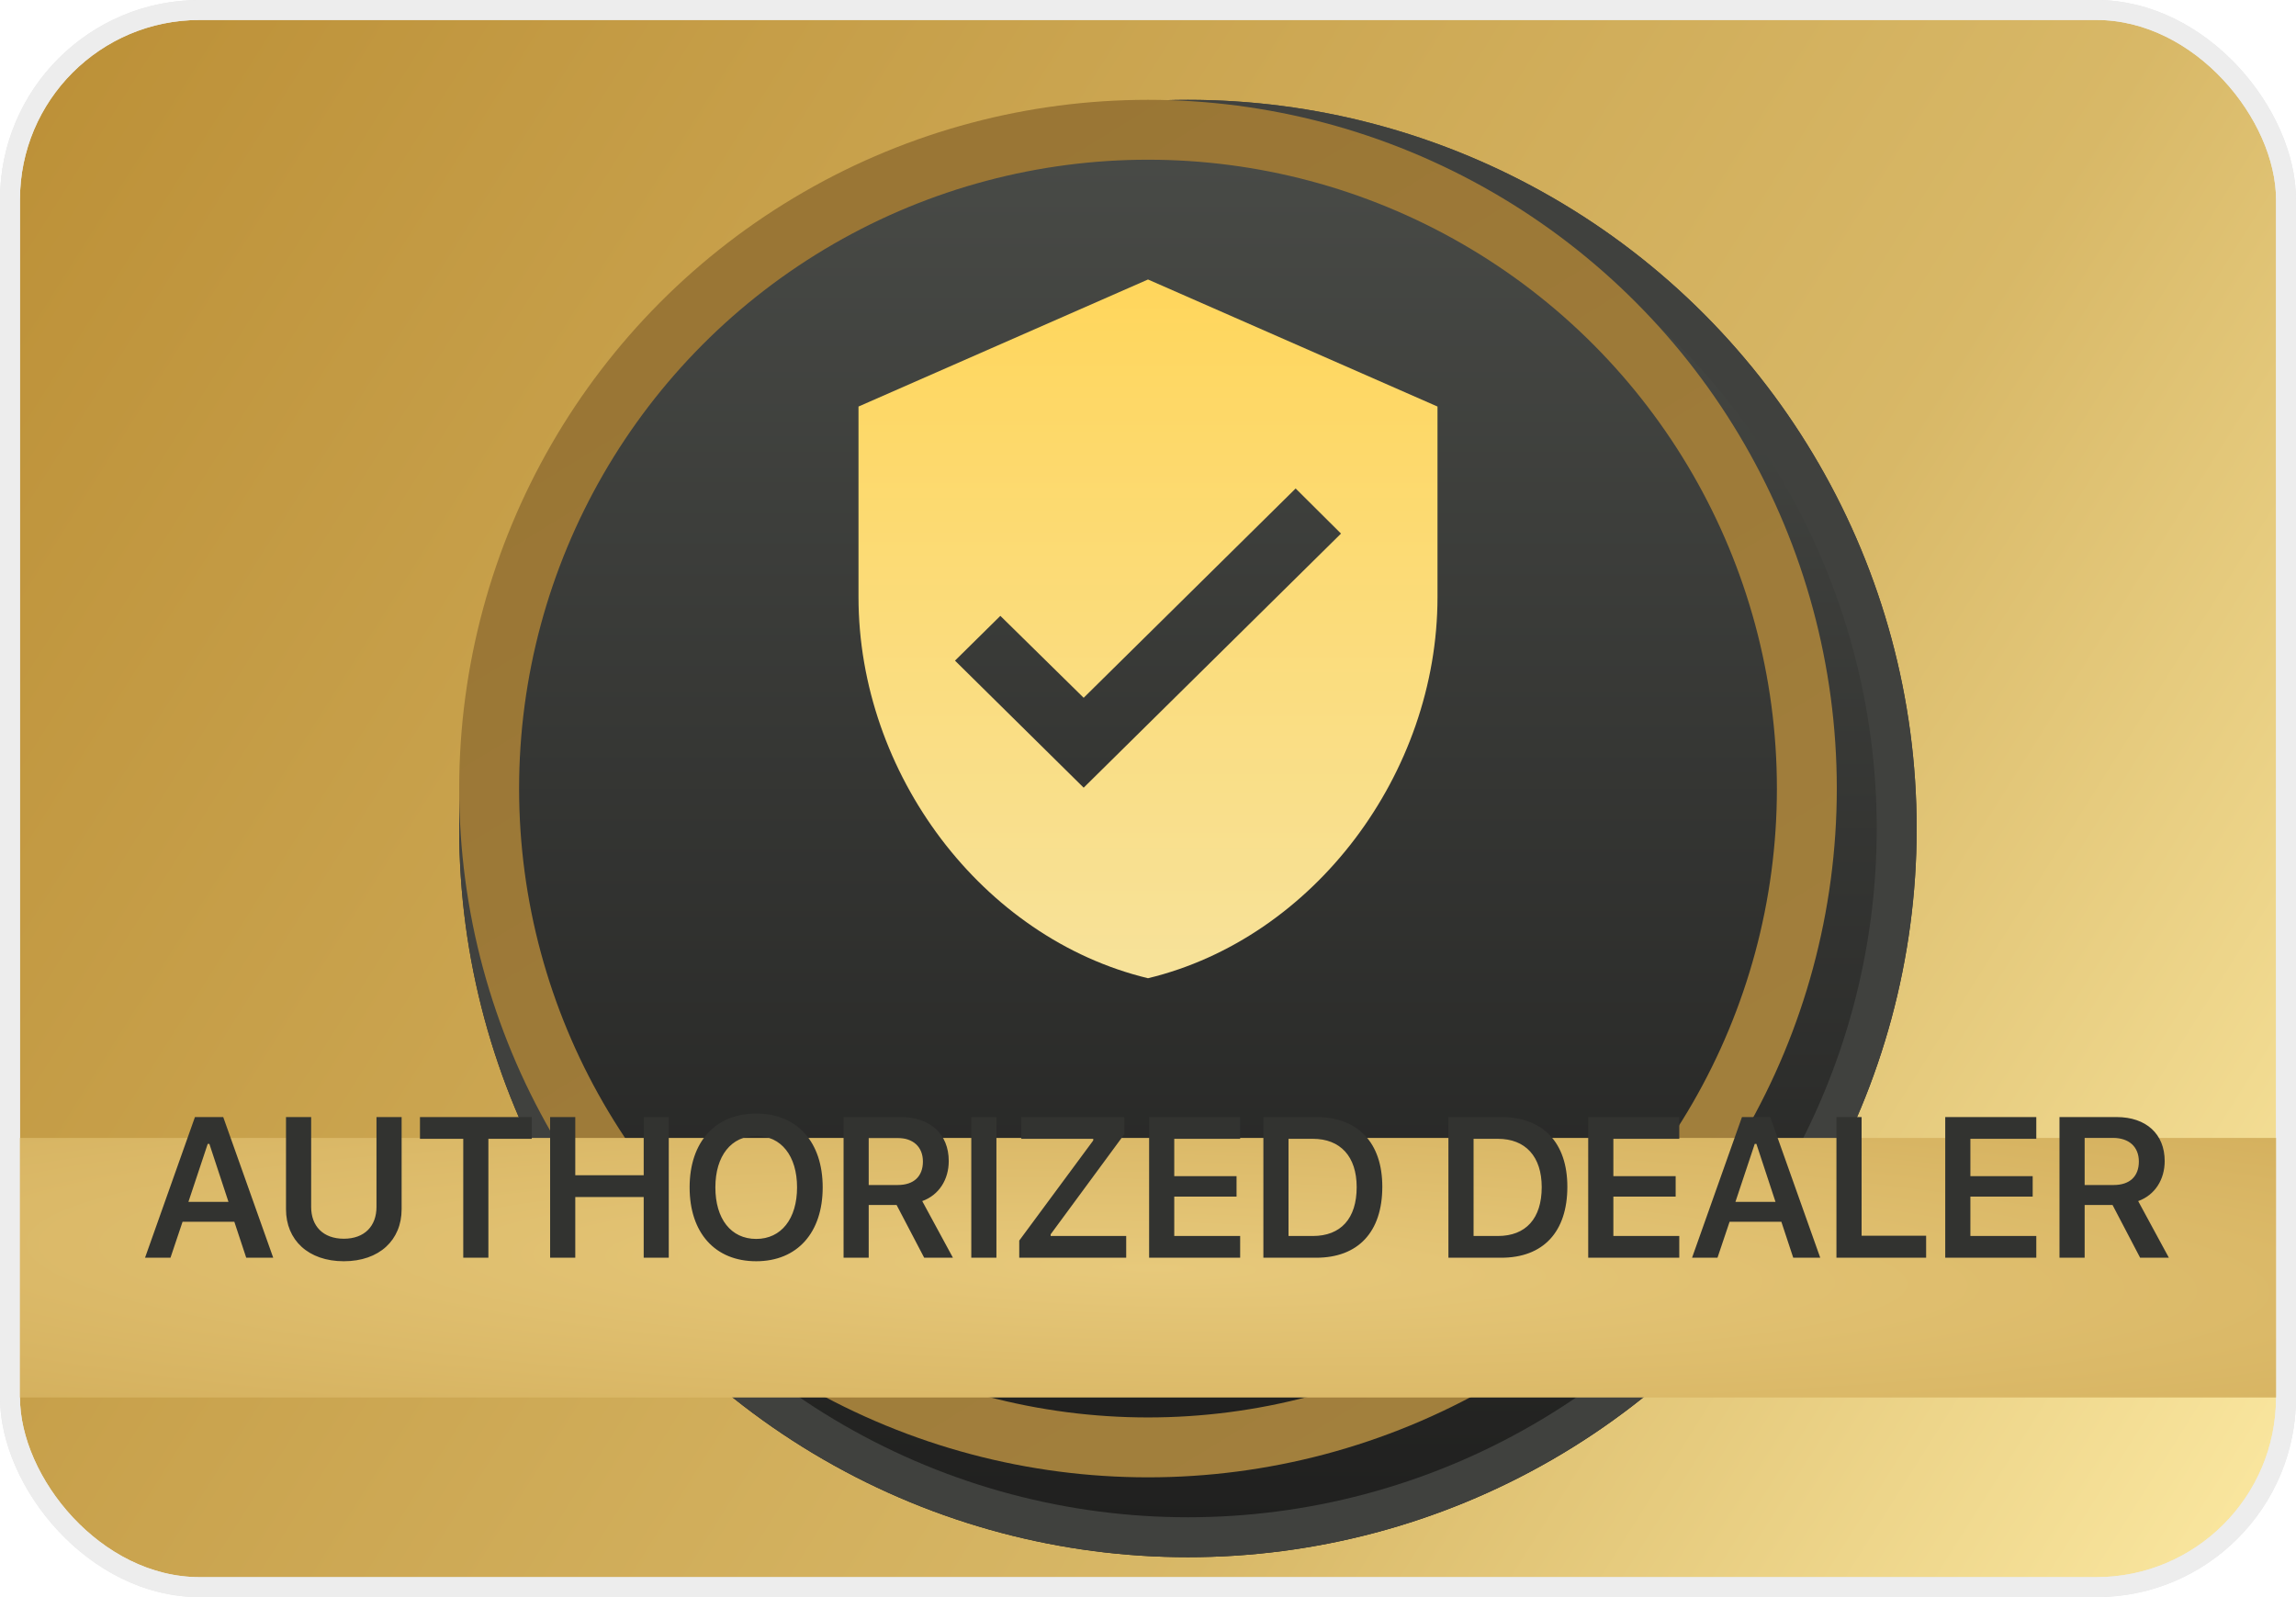
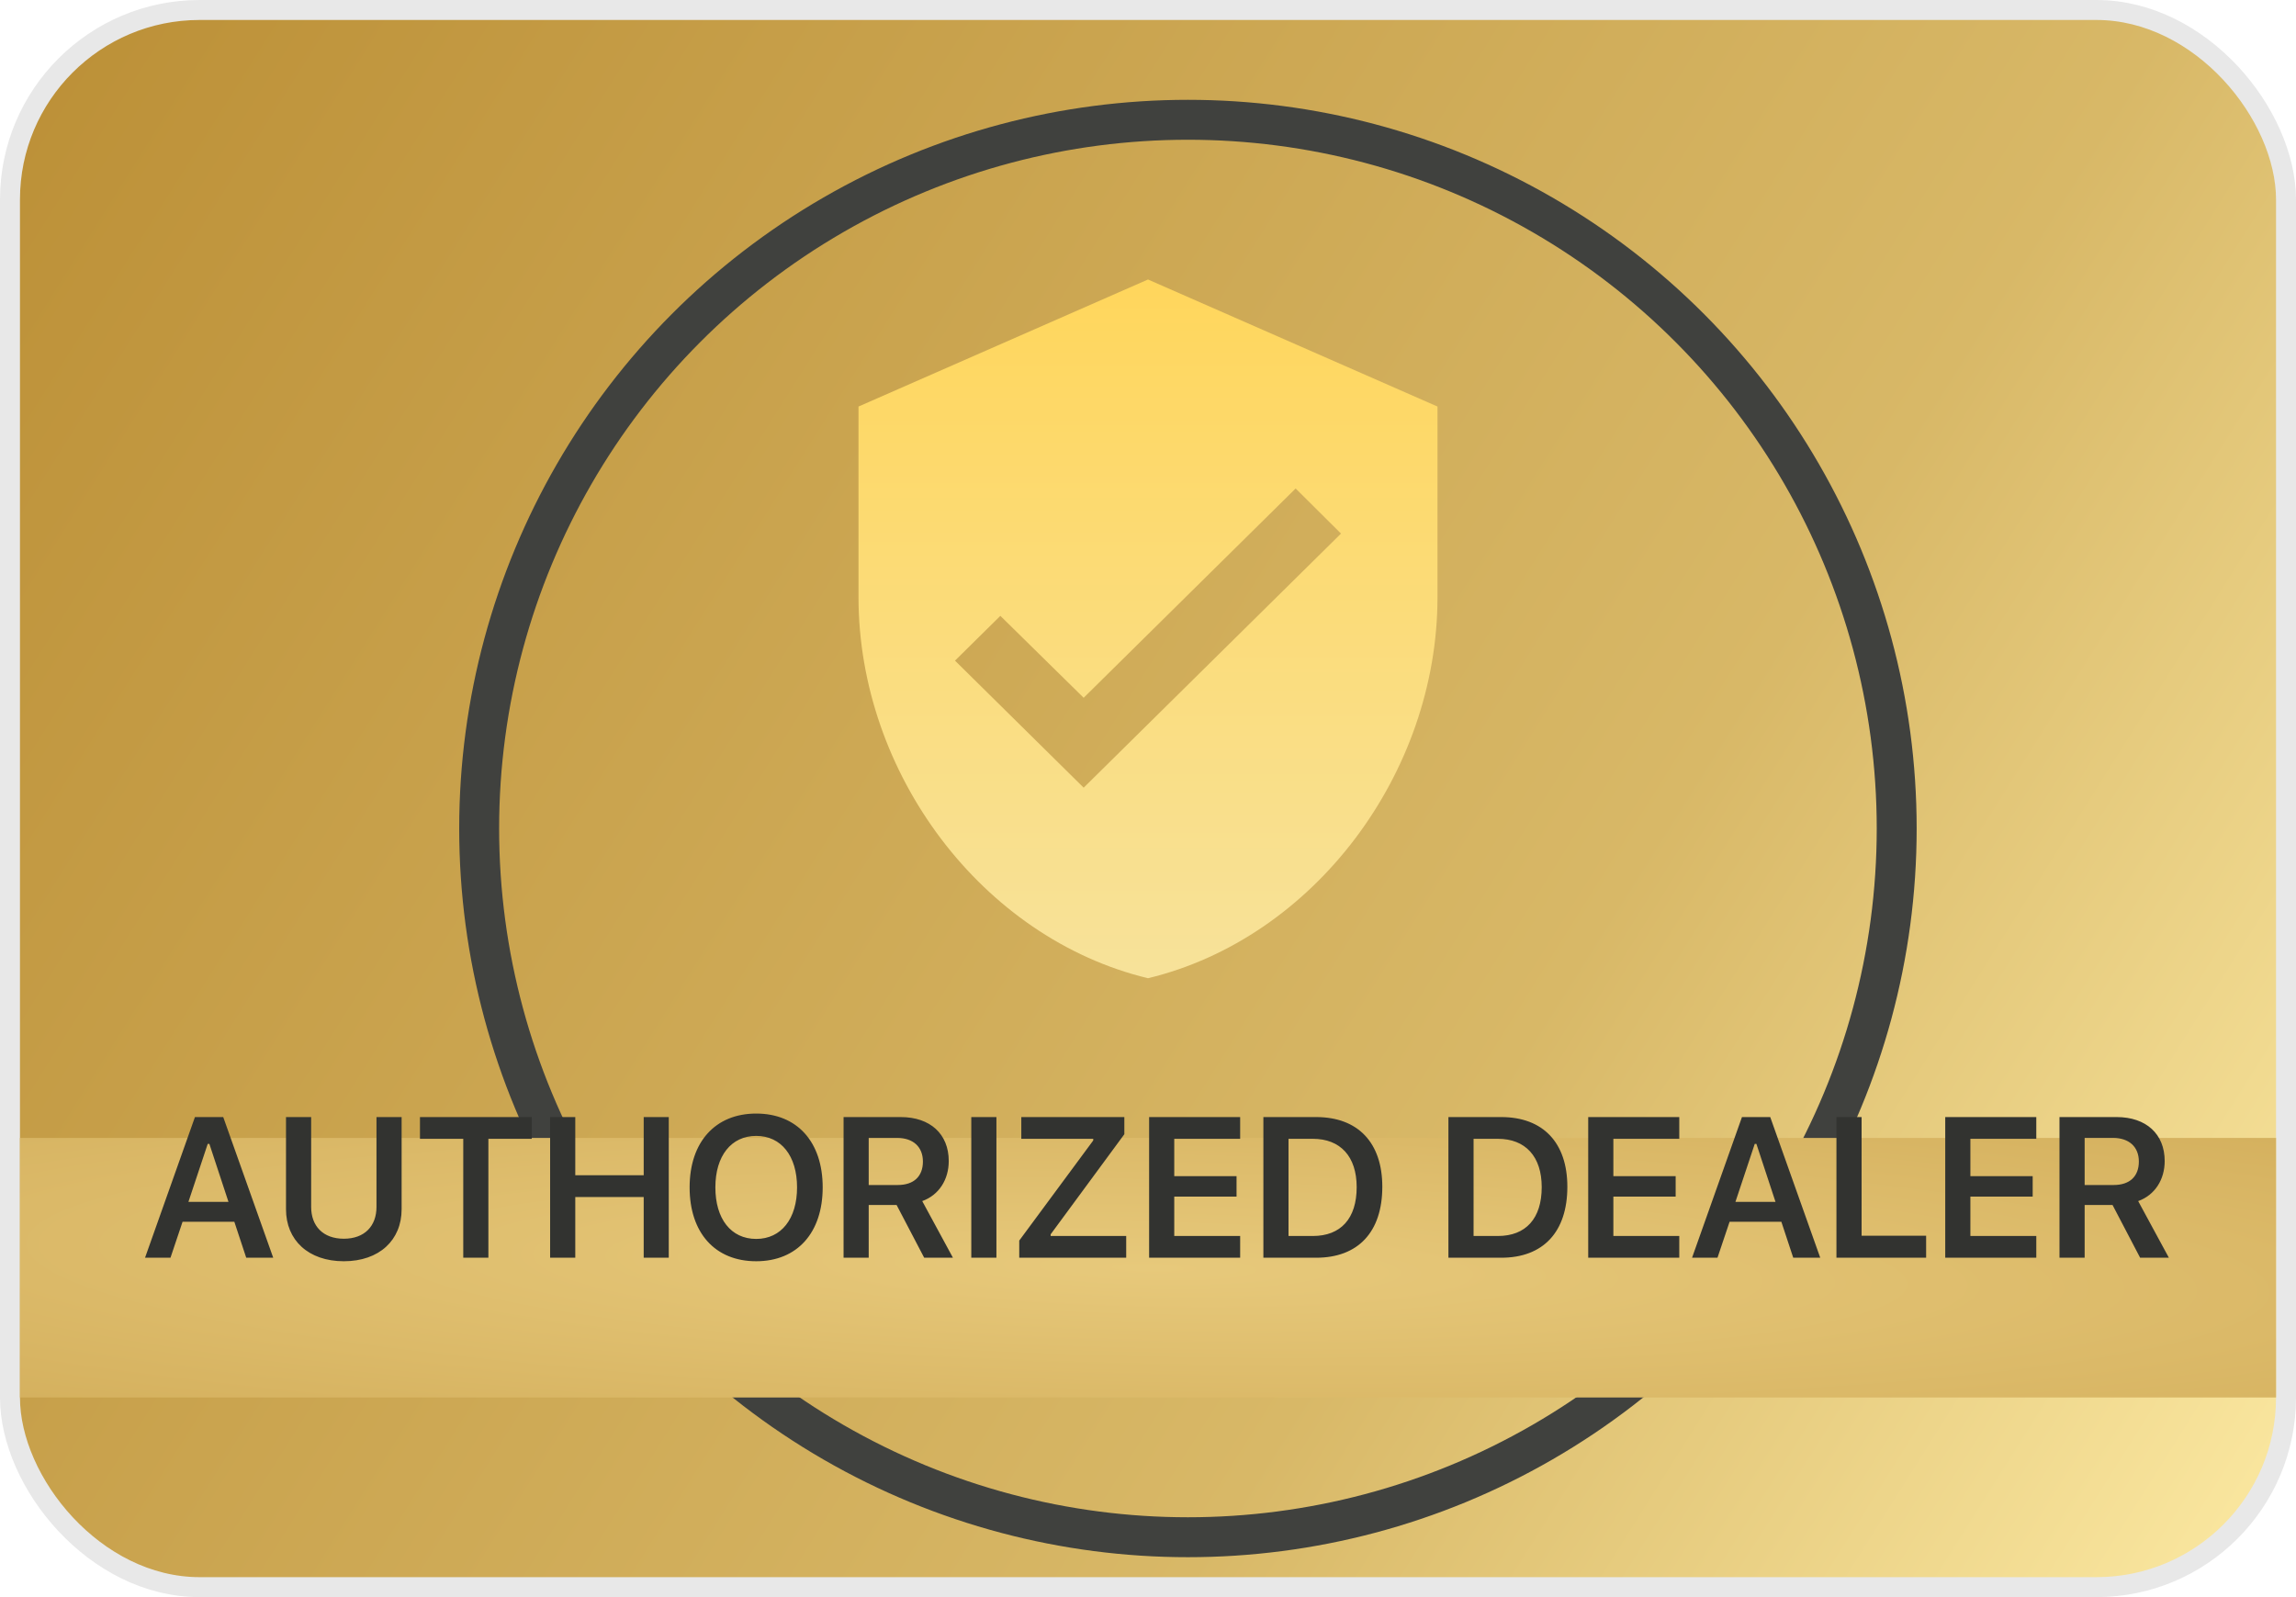
<svg xmlns="http://www.w3.org/2000/svg" width="115" height="80" viewBox="0 0 115 80" fill="none">
  <g clip-path="url(#clip0)">
    <rect x="0.5" y="0.5" width="114" height="79" rx="9.5" fill="url(#paint0_linear)" />
    <rect x="0.5" y="0.5" width="114" height="79" rx="9.5" stroke="#E8E8E8" />
-     <rect x="0.5" y="0.5" width="114" height="79" rx="9.5" stroke="#EDEDED" />
    <g filter="url(#filter0_d)">
-       <circle cx="57.5" cy="39.5" r="36.5" fill="url(#paint1_linear)" />
      <circle cx="57.5" cy="39.5" r="35.5" stroke="#40413E" stroke-width="2" />
    </g>
-     <circle cx="57.5" cy="39.5" r="33" fill="url(#paint2_linear)" stroke="url(#paint3_linear)" stroke-width="3" />
    <g filter="url(#filter1_d)">
      <rect x="1" y="53" width="113" height="13" fill="url(#paint4_radial)" />
    </g>
    <path d="M12.333 63H13.685L11.181 55.954H9.764L7.264 63H8.539L9.144 61.198H11.737L12.333 63ZM10.404 57.297H10.487L11.444 60.202H9.437L10.404 57.297ZM15.585 55.954H14.325V60.573C14.325 62.111 15.439 63.176 17.221 63.176C19.003 63.176 20.116 62.111 20.116 60.573V55.954H18.857V60.456C18.857 61.408 18.266 62.048 17.221 62.048C16.176 62.048 15.585 61.408 15.585 60.456V55.954ZM24.462 63V57.043H26.635V55.954H21.035V57.043H23.203V63H24.462ZM33.496 63V55.954H32.241V58.869H28.814V55.954H27.554V63H28.814V59.958H32.241V63H33.496ZM37.876 55.778C35.831 55.778 34.541 57.199 34.541 59.475C34.541 61.75 35.811 63.176 37.876 63.176C39.932 63.176 41.206 61.745 41.206 59.475C41.206 57.199 39.927 55.778 37.876 55.778ZM37.876 56.897C39.126 56.897 39.922 57.898 39.922 59.475C39.922 61.047 39.131 62.058 37.876 62.058C36.607 62.058 35.831 61.047 35.831 59.475C35.831 57.898 36.626 56.897 37.876 56.897ZM43.511 56.999H44.937C45.738 56.999 46.226 57.448 46.226 58.181C46.226 58.928 45.767 59.357 44.967 59.357H43.511V56.999ZM43.511 60.358H44.908L46.29 63H47.73L46.192 60.163C47.032 59.86 47.52 59.084 47.52 58.156C47.52 56.804 46.593 55.954 45.113 55.954H42.252V63H43.511V60.358ZM49.908 63V55.954H48.649V63H49.908ZM51.051 63H56.408V61.911H52.624V61.828L56.315 56.813V55.954H51.154V57.043H54.757V57.126L51.051 62.141V63ZM62.116 61.911H58.815V59.938H61.935V58.913H58.815V57.043H62.116V55.954H57.556V63H62.116V61.911ZM63.279 55.954V63H65.92C68.03 63 69.236 61.706 69.236 59.445C69.236 57.233 68.015 55.954 65.92 55.954H63.279ZM64.538 57.043H65.754C67.136 57.043 67.952 57.927 67.952 59.465C67.952 61.037 67.156 61.911 65.754 61.911H64.538V57.043ZM72.547 55.954V63H75.189C77.298 63 78.504 61.706 78.504 59.445C78.504 57.233 77.283 55.954 75.189 55.954H72.547ZM73.807 57.043H75.023C76.404 57.043 77.22 57.927 77.22 59.465C77.22 61.037 76.424 61.911 75.023 61.911H73.807V57.043ZM84.11 61.911H80.809V59.938H83.929V58.913H80.809V57.043H84.11V55.954H79.549V63H84.11V61.911ZM89.818 63H91.171L88.666 55.954H87.25L84.75 63H86.024L86.63 61.198H89.223L89.818 63ZM87.89 57.297H87.973L88.93 60.202H86.923L87.89 57.297ZM96.474 61.897H93.242V55.954H91.982V63H96.474V61.897ZM101.992 61.911H98.691V59.938H101.811V58.913H98.691V57.043H101.992V55.954H97.431V63H101.992V61.911ZM104.414 56.999H105.84C106.641 56.999 107.129 57.448 107.129 58.181C107.129 58.928 106.67 59.357 105.869 59.357H104.414V56.999ZM104.414 60.358H105.811L107.193 63H108.633L107.095 60.163C107.935 59.86 108.423 59.084 108.423 58.156C108.423 56.804 107.495 55.954 106.016 55.954H103.154V63H104.414V60.358Z" fill="#323330" />
    <path d="M57.5 14L43 20.364V29.909C43 38.739 49.187 46.995 57.5 49C65.813 46.995 72 38.739 72 29.909V20.364L57.5 14ZM54.278 39.455L47.833 33.091L50.105 30.848L54.278 34.952L64.895 24.468L67.167 26.727L54.278 39.455Z" fill="url(#paint5_linear)" />
  </g>
  <defs>
    <filter id="filter0_d" x="3" y="-15" width="113" height="113" filterUnits="userSpaceOnUse" color-interpolation-filters="sRGB">
      <feFlood flood-opacity="0" result="BackgroundImageFix" />
      <feColorMatrix in="SourceAlpha" type="matrix" values="0 0 0 0 0 0 0 0 0 0 0 0 0 0 0 0 0 0 127 0" />
      <feOffset dx="2" dy="2" />
      <feGaussianBlur stdDeviation="10" />
      <feColorMatrix type="matrix" values="0 0 0 0 1 0 0 0 0 0.817 0 0 0 0 0.379 0 0 0 1 0" />
      <feBlend mode="normal" in2="BackgroundImageFix" result="effect1_dropShadow" />
      <feBlend mode="normal" in="SourceGraphic" in2="effect1_dropShadow" result="shape" />
    </filter>
    <filter id="filter1_d" x="-3" y="53" width="121" height="21" filterUnits="userSpaceOnUse" color-interpolation-filters="sRGB">
      <feFlood flood-opacity="0" result="BackgroundImageFix" />
      <feColorMatrix in="SourceAlpha" type="matrix" values="0 0 0 0 0 0 0 0 0 0 0 0 0 0 0 0 0 0 127 0" />
      <feOffset dy="4" />
      <feGaussianBlur stdDeviation="2" />
      <feColorMatrix type="matrix" values="0 0 0 0 0 0 0 0 0 0 0 0 0 0 0 0 0 0 0.25 0" />
      <feBlend mode="normal" in2="BackgroundImageFix" result="effect1_dropShadow" />
      <feBlend mode="normal" in="SourceGraphic" in2="effect1_dropShadow" result="shape" />
    </filter>
    <linearGradient id="paint0_linear" x1="-34.5" y1="-18" x2="115" y2="76" gradientUnits="userSpaceOnUse">
      <stop stop-color="#E4C778" />
      <stop offset="0.232" stop-color="#BC9037" />
      <stop offset="0.743" stop-color="#D8B867" />
      <stop offset="1" stop-color="#FBE8A1" />
    </linearGradient>
    <linearGradient id="paint1_linear" x1="57.5" y1="3" x2="57.5" y2="76" gradientUnits="userSpaceOnUse">
      <stop stop-color="#4A4C48" />
      <stop offset="1" stop-color="#1F1F1E" />
    </linearGradient>
    <linearGradient id="paint2_linear" x1="57.5" y1="5" x2="57.5" y2="74" gradientUnits="userSpaceOnUse">
      <stop stop-color="#4A4C48" />
      <stop offset="1" stop-color="#1F1F1E" />
    </linearGradient>
    <linearGradient id="paint3_linear" x1="38.923" y1="5" x2="81.385" y2="74" gradientUnits="userSpaceOnUse">
      <stop stop-color="#997534" />
      <stop offset="1" stop-color="#A3813E" />
    </linearGradient>
    <radialGradient id="paint4_radial" cx="0" cy="0" r="1" gradientUnits="userSpaceOnUse" gradientTransform="translate(57.5 59.5) rotate(91.279) scale(22.006 191.282)">
      <stop stop-color="#E7C97B" />
      <stop offset="1" stop-color="#C0953D" />
    </radialGradient>
    <linearGradient id="paint5_linear" x1="57.5" y1="14" x2="57.5" y2="49" gradientUnits="userSpaceOnUse">
      <stop stop-color="#FFD65C" />
      <stop offset="1" stop-color="#F7E29A" />
    </linearGradient>
    <clipPath id="clip0">
      <rect width="115" height="80" fill="white" />
    </clipPath>
  </defs>
</svg>